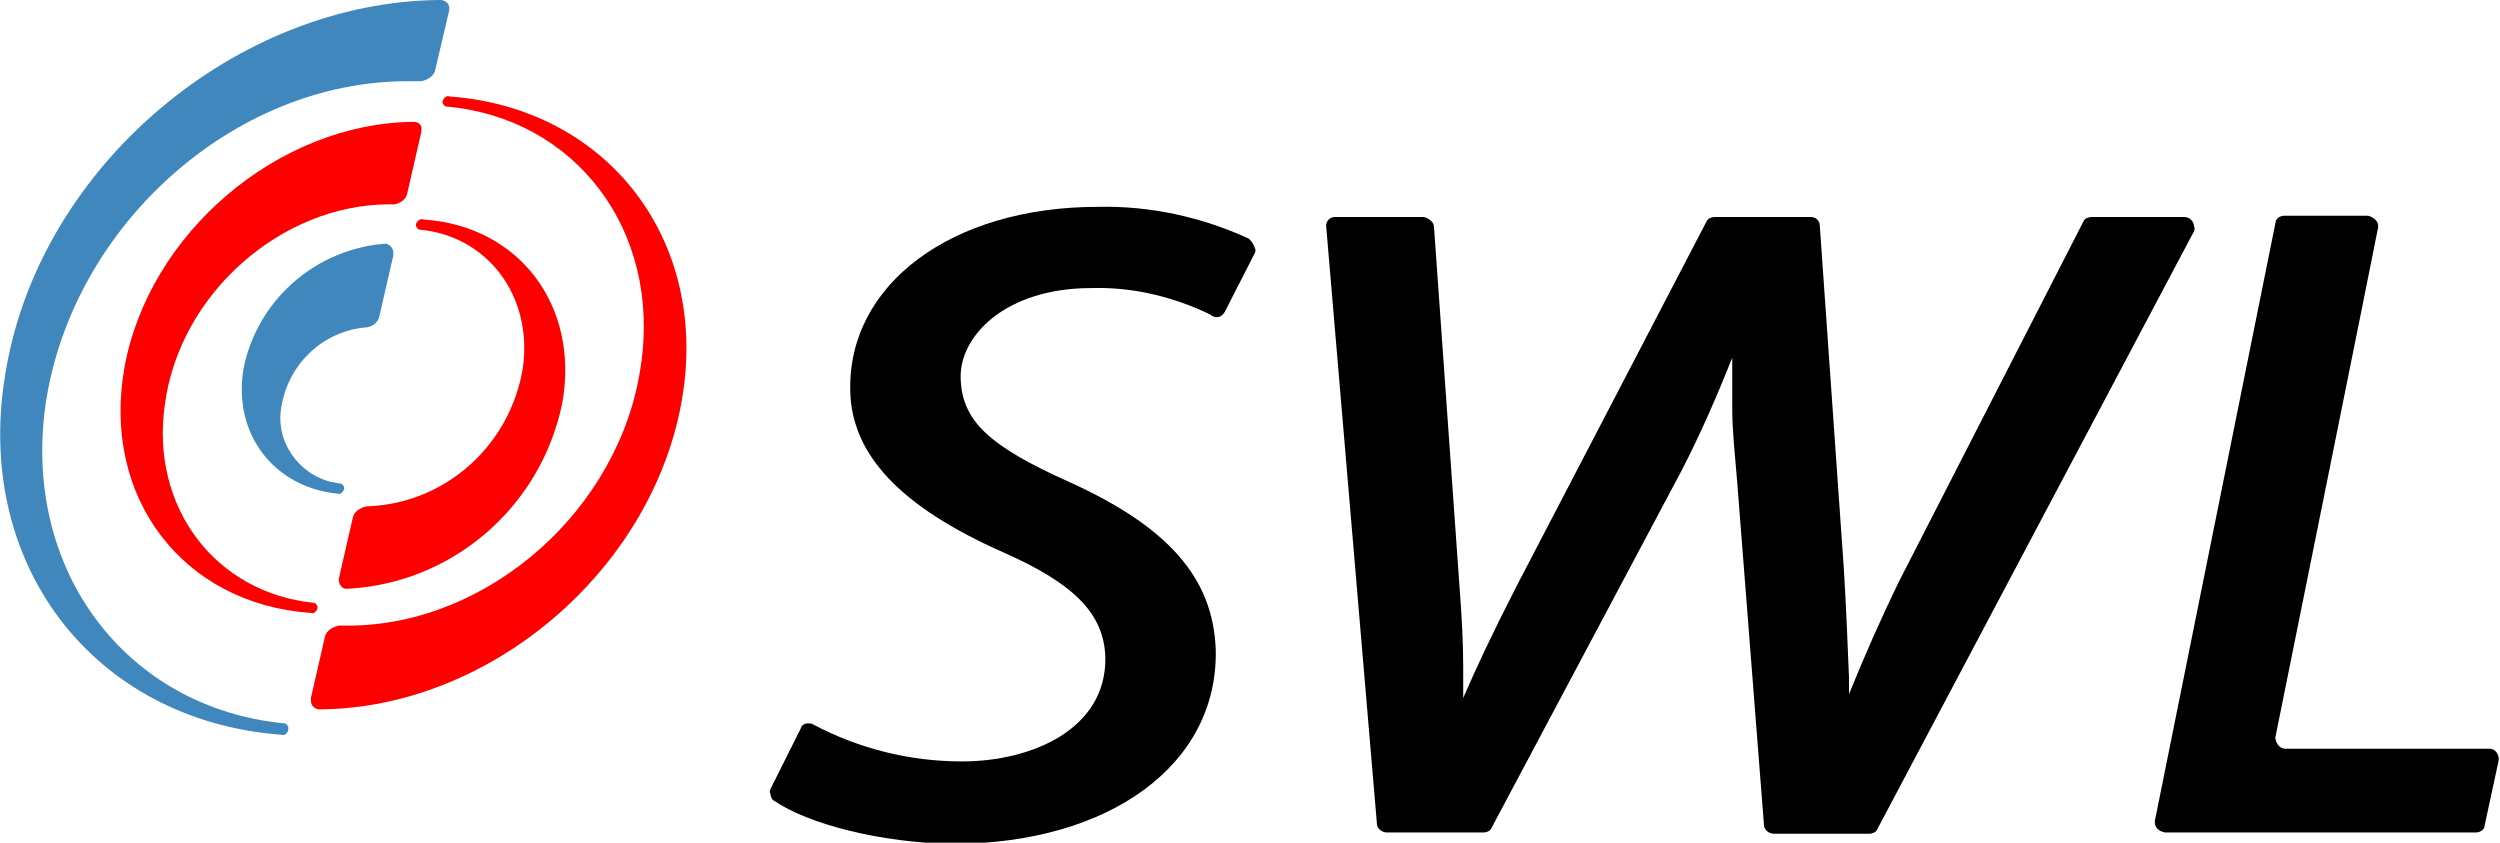
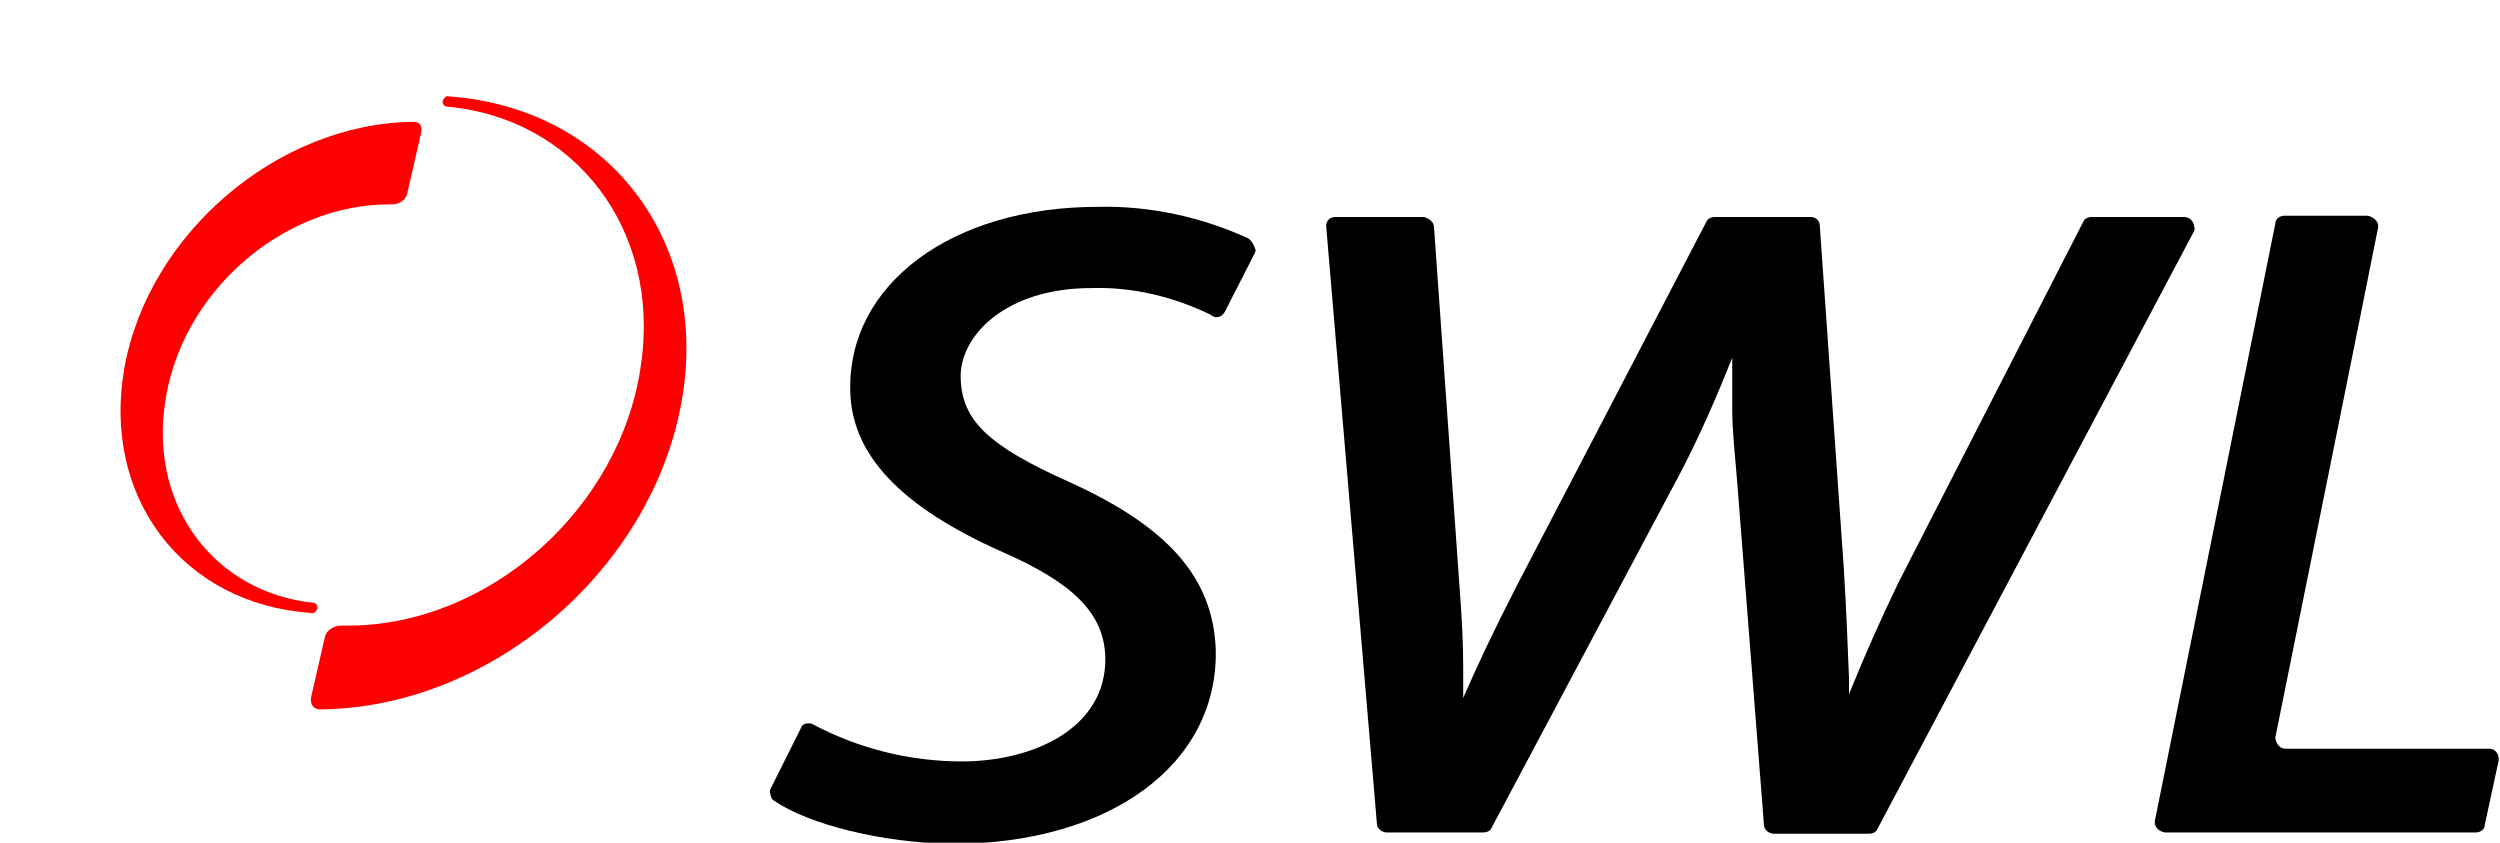
<svg xmlns="http://www.w3.org/2000/svg" viewBox="0 0 197 66.4">
  <style type="text/css">
        .st0{fill:#FF0000;}
        .st1{fill:#3F87BD;}
      </style>
  <path d="M98.5,18.9l-0.1-0.1c-3.7-1.7-7.8-2.6-11.9-2.5c-11.5,0-19.7,6.1-19.5,14.5c0.1,5,3.9,9.1,12,12.7c5.7,2.5,8,4.9,8.1,8.3c0.1,5.6-5.7,8.2-11.3,8.2c-4.1,0-8.1-1-11.7-2.9l0,0c-0.1-0.1-0.3-0.1-0.4-0.1c-0.3,0-0.5,0.1-0.6,0.4l-2.4,4.8c0,0.1-0.1,0.2,0,0.3c0,0.2,0.1,0.5,0.3,0.6l0,0c2.8,1.9,8.5,3.3,14,3.4c12.5,0,21-6.3,20.8-15.3C95.6,45.5,92,41.5,84.3,38c-6.5-2.9-8.5-4.9-8.6-8.2s3.5-7.1,10.3-7.1c3.3-0.1,6.5,0.7,9.4,2.1l0.1,0.1c0.1,0,0.2,0.1,0.3,0.1c0.3,0,0.5-0.1,0.7-0.4l2.4-4.7c0-0.1,0.1-0.2,0-0.3C98.8,19.3,98.7,19.1,98.5,18.9" />
  <path d="M172.1,17.1h-7.3c-0.2,0-0.5,0.1-0.6,0.3l-14.6,28.5c-1.4,2.9-2.6,5.6-3.9,8.8c0-0.4,0-0.8,0-1.3c-0.1-2.4-0.2-5.2-0.4-8.5l-1.9-27.1c0-0.4-0.3-0.7-0.7-0.7h-7.6c-0.2,0-0.5,0.1-0.6,0.3l-15,28.8c-2,3.9-3.2,6.5-4.2,8.8c0-0.8,0-1.6,0-2.5c0-1.8-0.1-3.8-0.3-6.4l-2-28.2c0-0.4-0.4-0.7-0.8-0.8h-7c-0.4,0-0.7,0.3-0.7,0.7c0,0,0,0,0,0l4,47.1c0,0.4,0.4,0.7,0.8,0.7h7.6c0.2,0,0.5-0.1,0.6-0.3l15-28.2c1.5-2.9,2.8-5.9,4-8.9c0,1.4,0,2.6,0,4c0,1.7,0.2,3.5,0.4,5.9L139,65c0,0.4,0.4,0.7,0.8,0.7h7.5c0.2,0,0.5-0.1,0.6-0.3l25-47.2c0-0.1,0.1-0.2,0-0.3C172.9,17.5,172.6,17.1,172.1,17.1" />
  <path d="M196.2,59h-16.1c-0.4,0-0.7-0.3-0.8-0.8c0,0,0-0.1,0-0.1c0,0,8.1-40.1,8.1-40.2c0,0,0-0.1,0-0.1c0-0.4-0.4-0.7-0.8-0.8h-6.6c-0.3,0-0.7,0.2-0.7,0.6l-9.5,47.1c0,0,0,0.1,0,0.1c0,0.4,0.3,0.7,0.8,0.8h24.5c0.3,0,0.7-0.2,0.7-0.6l1.1-5.1c0,0,0-0.1,0-0.1C196.9,59.4,196.6,59,196.2,59" />
  <path class="st0" d="M53.7,31.7c-2.4,13.3-15.1,24.1-28.5,24.2c-0.4,0-0.7-0.3-0.7-0.7c0-0.1,0-0.1,0-0.2l1.1-4.8c0.1-0.5,0.6-0.8,1.1-0.9h0.7c11.1,0,21.5-9.2,23.1-20.5c1.6-10.7-5.2-19.5-15.3-20.4c-0.2,0-0.4-0.3-0.3-0.5c0,0,0,0,0,0c0.1-0.2,0.3-0.4,0.5-0.3C47.9,8.5,56,19,53.7,31.7" />
-   <path class="st0" d="M44.3,31.8c-1.7,8.2-8.7,14.2-17,14.6c-0.4,0-0.6-0.4-0.6-0.7c0,0,0-0.1,0-0.1l1.1-4.8c0.1-0.5,0.6-0.8,1.1-0.9c6.2-0.2,11.3-4.8,12.3-10.9c0.8-5.7-2.8-10.4-8.1-10.9c-0.2,0-0.4-0.3-0.3-0.5c0,0,0,0,0,0c0.1-0.2,0.3-0.4,0.6-0.3C40.9,17.8,45.7,24.1,44.3,31.8" />
-   <path class="st1" d="M19.2,29c1.1-5.4,5.7-9.4,11.2-9.8c0.4,0.1,0.6,0.4,0.6,0.8c0,0,0,0.1,0,0.1l-1.1,4.8c-0.1,0.5-0.5,0.8-1,0.9h-0.1c-3.3,0.3-6,2.8-6.6,6.1c-0.6,2.8,1.3,5.5,4,6.1c0.2,0,0.4,0.1,0.6,0.1c0.2,0,0.4,0.3,0.3,0.5c0,0,0,0,0,0c-0.1,0.2-0.3,0.4-0.5,0.3C21.6,38.4,18.3,34.2,19.2,29" />
  <path class="st0" d="M9.8,29C11.7,18.4,21.9,9.7,32.6,9.6c0.4,0,0.7,0.3,0.6,0.7c0,0.1,0,0.1,0,0.1l-1.1,4.8c-0.1,0.5-0.5,0.8-1,0.9h-0.4c-8.5,0-16.5,7-17.7,15.7c-1.2,8.2,4,14.9,11.7,15.7c0.2,0,0.4,0.3,0.3,0.5c0,0,0,0,0,0c-0.1,0.2-0.3,0.4-0.5,0.3C14.4,47.6,8,39.2,9.8,29" />
-   <path class="st1" d="M0.5,29C3.3,13,18.7,0.1,34.7,0c0.4,0,0.7,0.3,0.7,0.6c0,0.1,0,0.2,0,0.2l-1.1,4.7c-0.1,0.5-0.6,0.8-1.1,0.9c-0.4,0-0.7,0-1.1,0C18.4,6.4,5.7,17.8,3.6,31.8C1.7,45,10,55.8,22.4,57c0.2,0,0.4,0.3,0.3,0.5c0,0,0,0,0,0.1c-0.1,0.2-0.3,0.4-0.5,0.3C7.3,56.8-2.3,44.3,0.5,29" />
</svg>